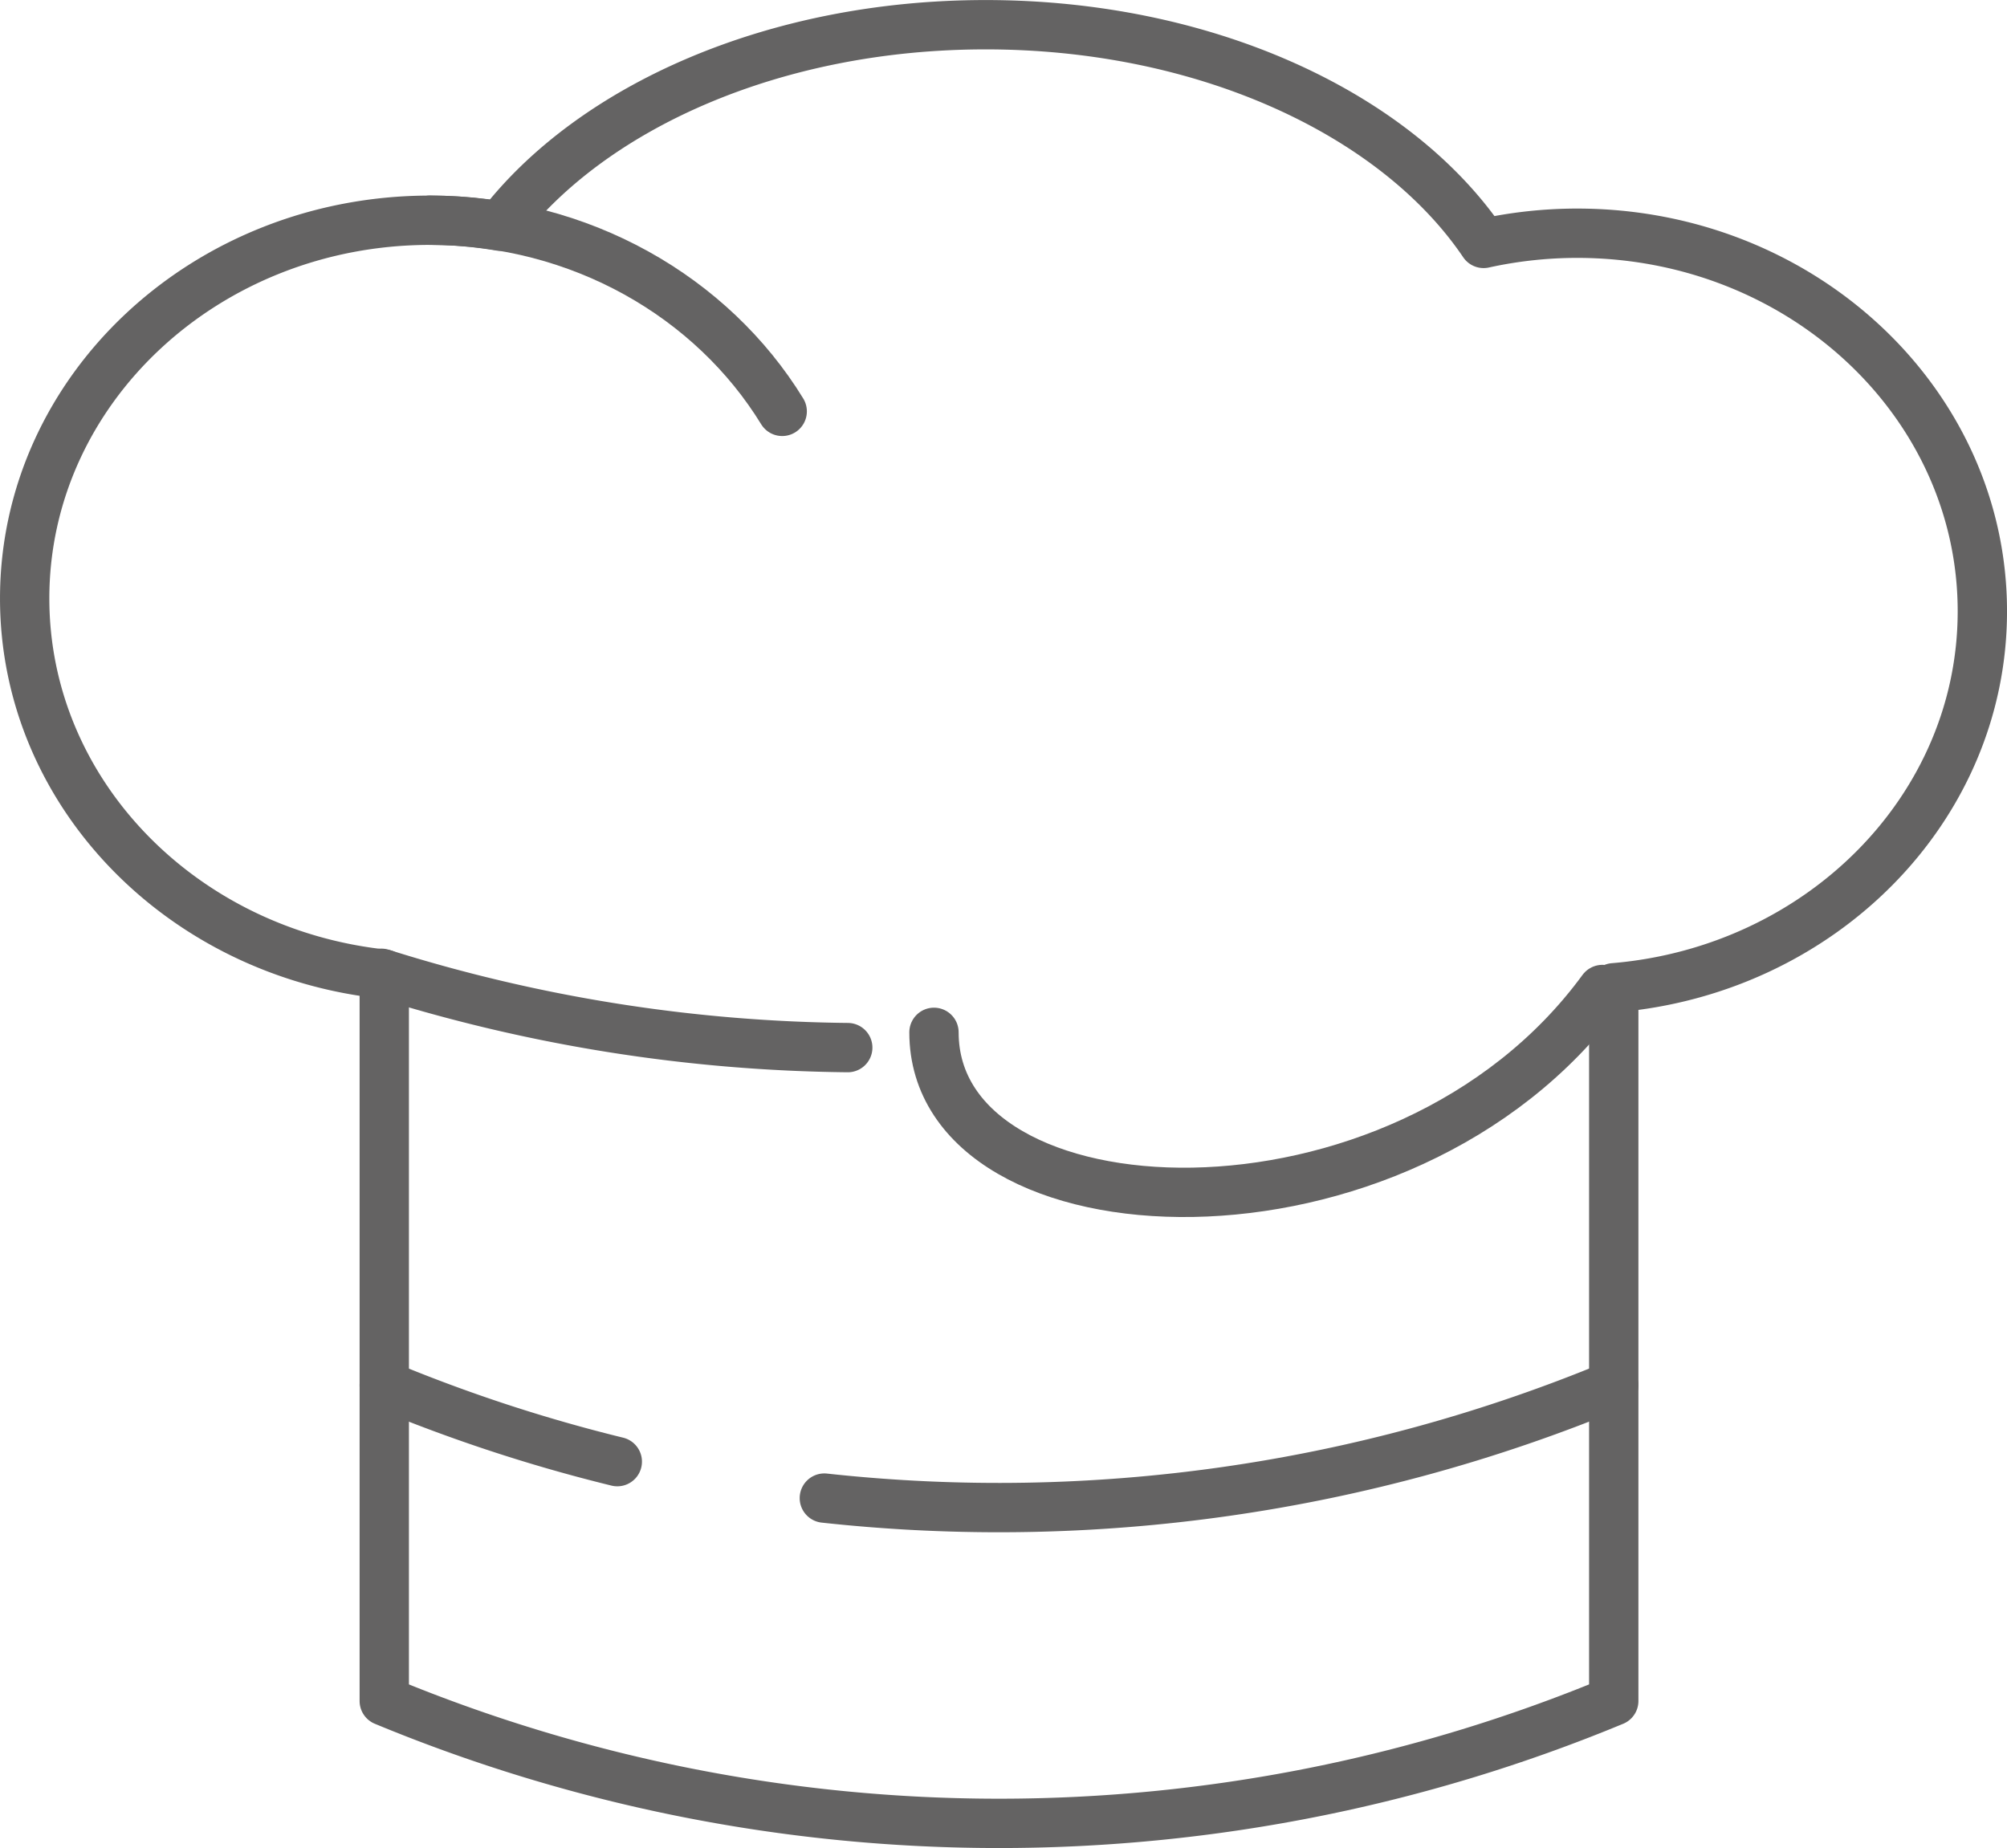
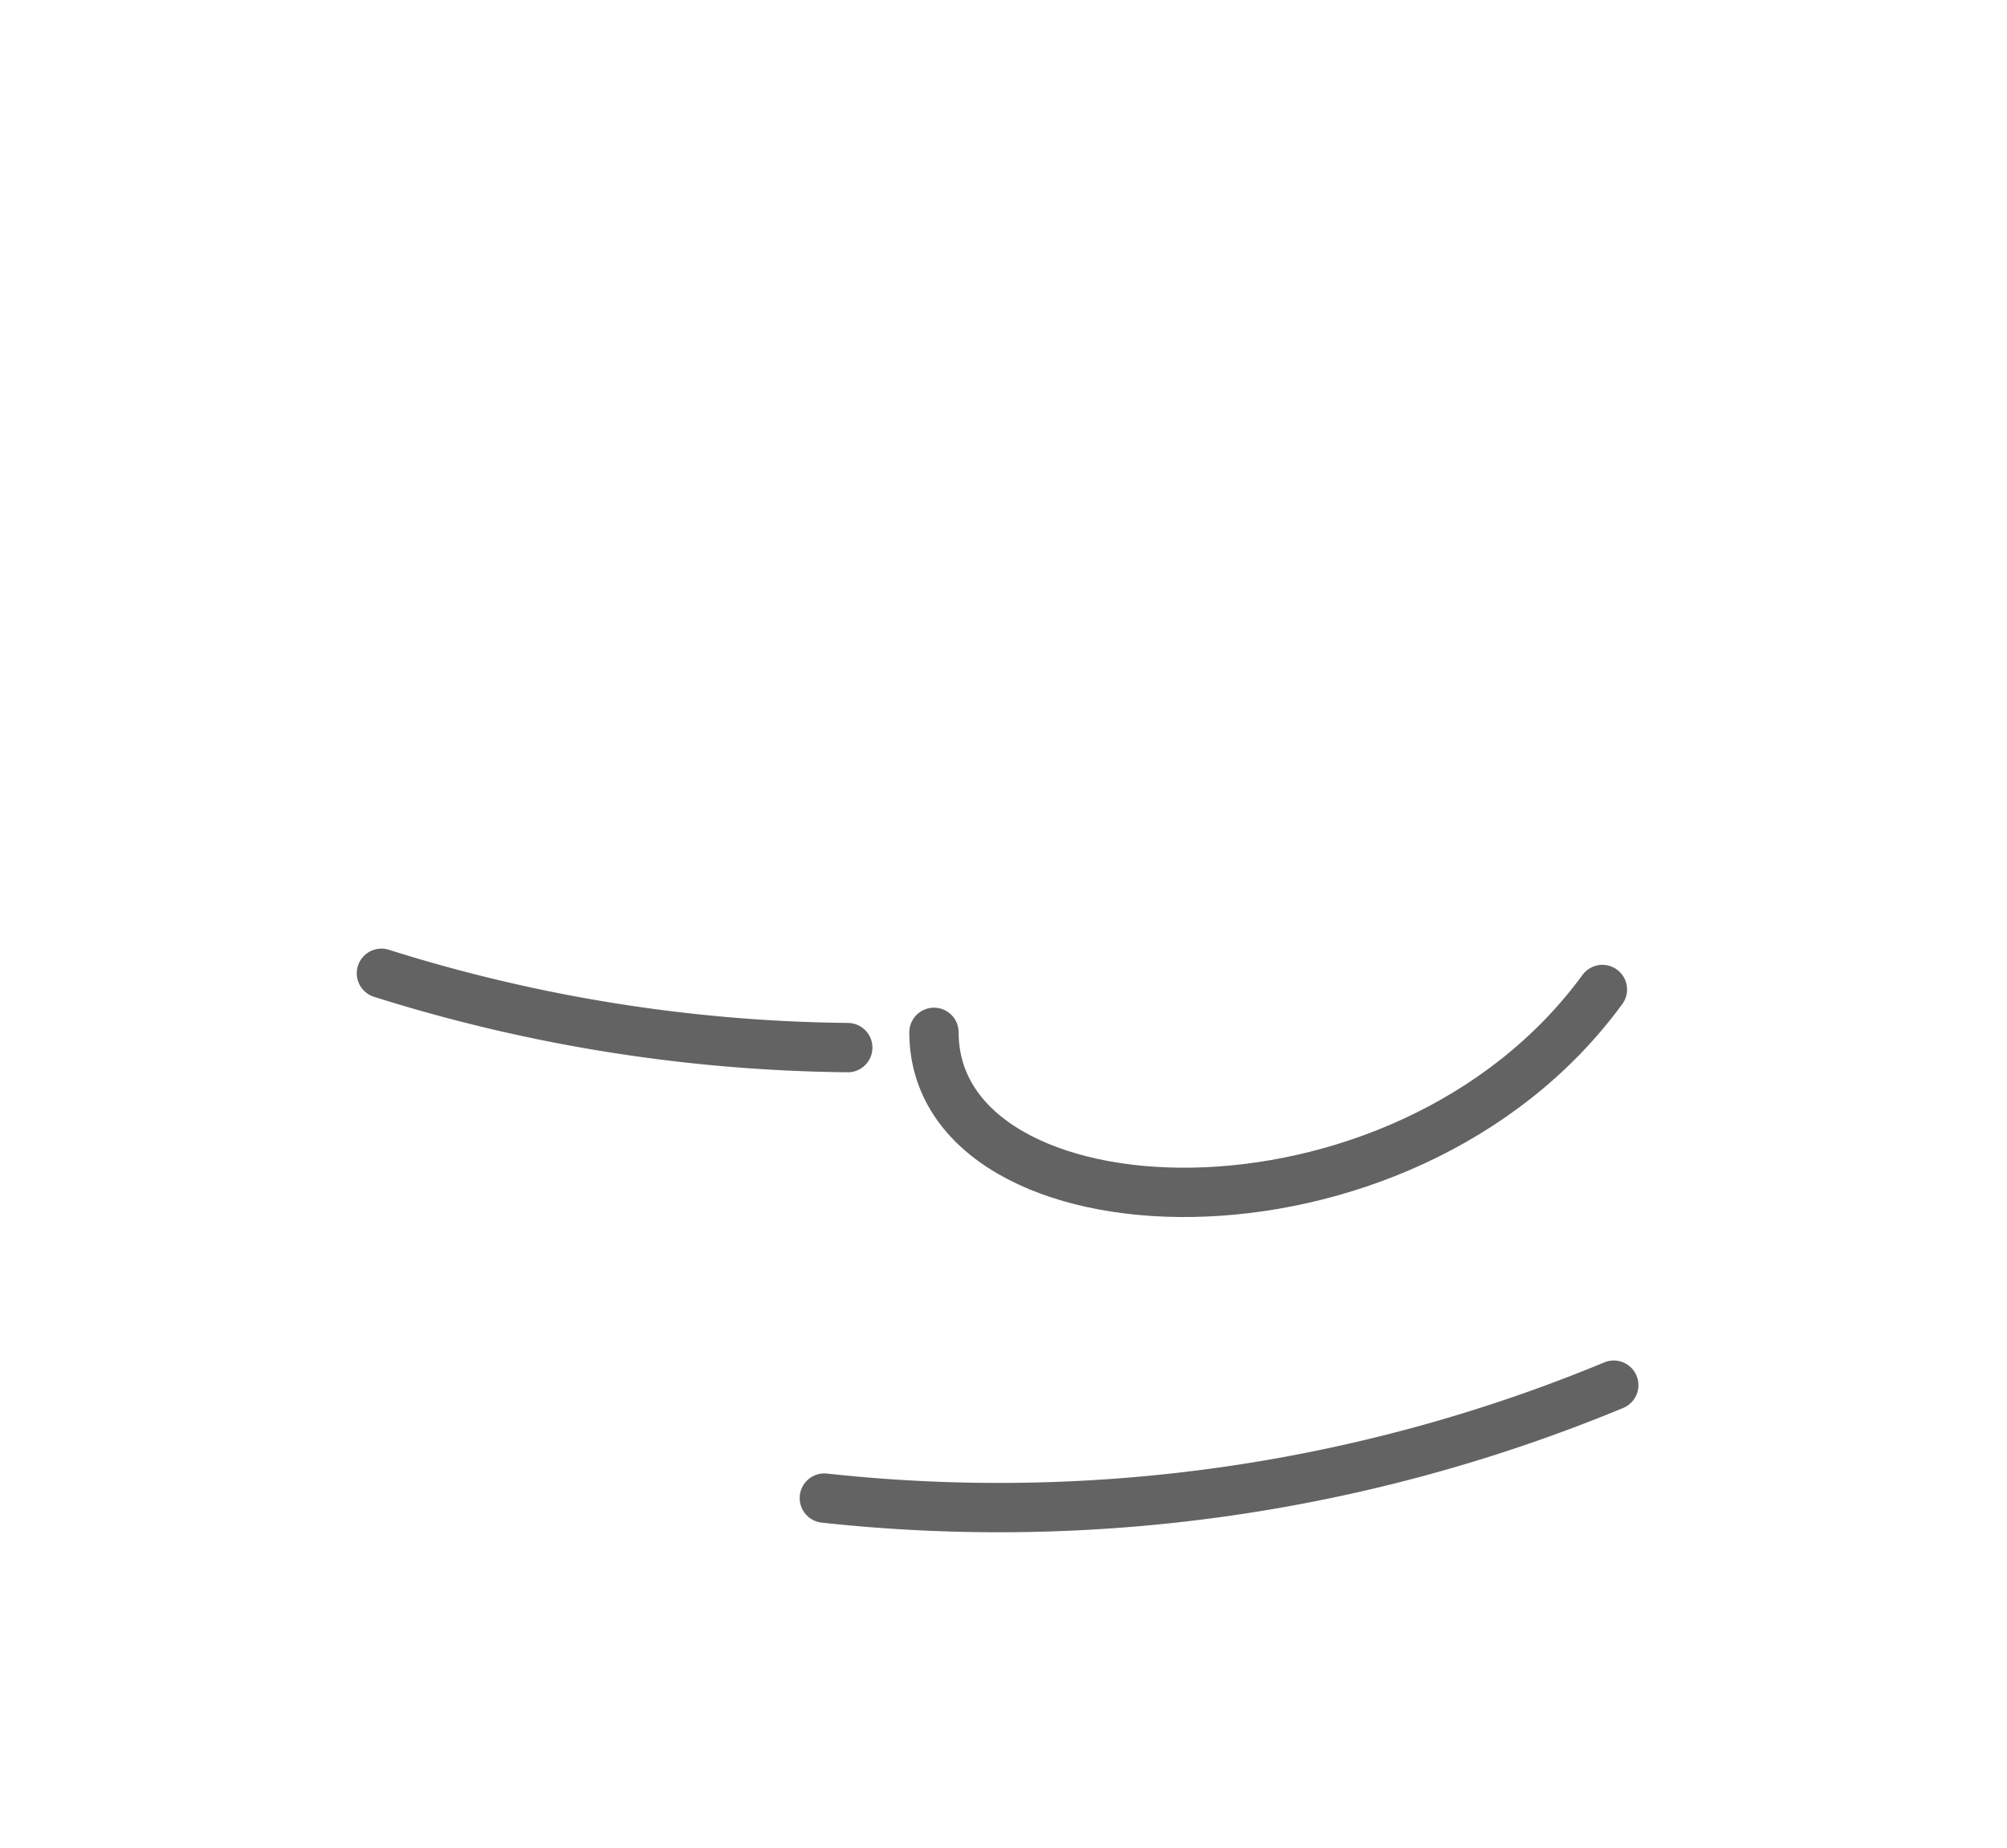
<svg xmlns="http://www.w3.org/2000/svg" width="240" height="221" viewBox="0 0 244.11 224.776">
  <g id="Gruppe_63" data-name="Gruppe 63" transform="translate(-838 -1931)">
-     <path id="Pfad_44" data-name="Pfad 44" d="M1083.764,621.768c18.333,0,34.335,9.372,42.84,23.25" transform="translate(-193.465 1336.014)" fill="none" stroke="#646363" stroke-linecap="round" stroke-miterlimit="10" stroke-width="6" />
    <path id="Pfad_45" data-name="Pfad 45" d="M1171.5,631.592c-24.44,33.421-81.3,30.621-81.3,5.21" transform="translate(-138.601 1419.759)" fill="none" stroke="#646363" stroke-linecap="round" stroke-miterlimit="10" stroke-width="6" />
-     <path id="Pfad_46" data-name="Pfad 46" d="M1316.7,690.619c0-25.392-22.048-45.984-49.279-45.984a53.042,53.042,0,0,0-11.382,1.238c-10.629-15.716-33.745-26.6-60.575-26.6-25.611,0-47.841,9.934-59.042,24.506a51.581,51.581,0,0,0-8.533-.724c-27.24,0-49.3,20.592-49.3,46,0,23.659,19.144,43.117,43.737,45.7v88.406a195.22,195.22,0,0,0,149.541,0V736.412C1296.992,734.327,1316.7,714.63,1316.7,690.619Z" transform="translate(-237.588 1314.729)" fill="none" stroke="#646363" stroke-linecap="round" stroke-linejoin="round" stroke-width="6" />
    <path id="Pfad_47" data-name="Pfad 47" d="M1088.8,650.379a195.307,195.307,0,0,0,96.015-13.735" transform="translate(-150.535 1462.833)" fill="none" stroke="#646363" stroke-linecap="round" stroke-linejoin="round" stroke-width="6" />
-     <path id="Pfad_48" data-name="Pfad 48" d="M1083.18,636.645a194.022,194.022,0,0,0,28.344,9.3" transform="translate(-198.443 1462.833)" fill="none" stroke="#646363" stroke-linecap="round" stroke-linejoin="round" stroke-width="6" />
    <path id="Pfad_49" data-name="Pfad 49" d="M1083.144,631.386a194.8,194.8,0,0,0,56.718,9.039" transform="translate(-198.751 1417.993)" fill="none" stroke="#646363" stroke-linecap="round" stroke-miterlimit="10" stroke-width="6" />
  </g>
</svg>